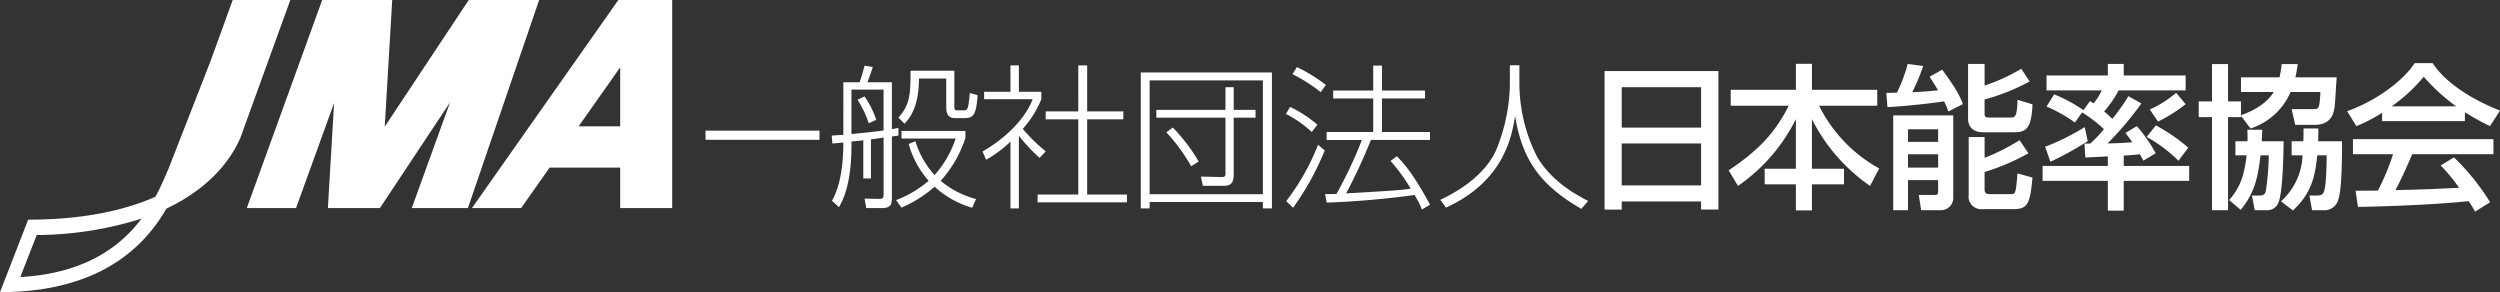
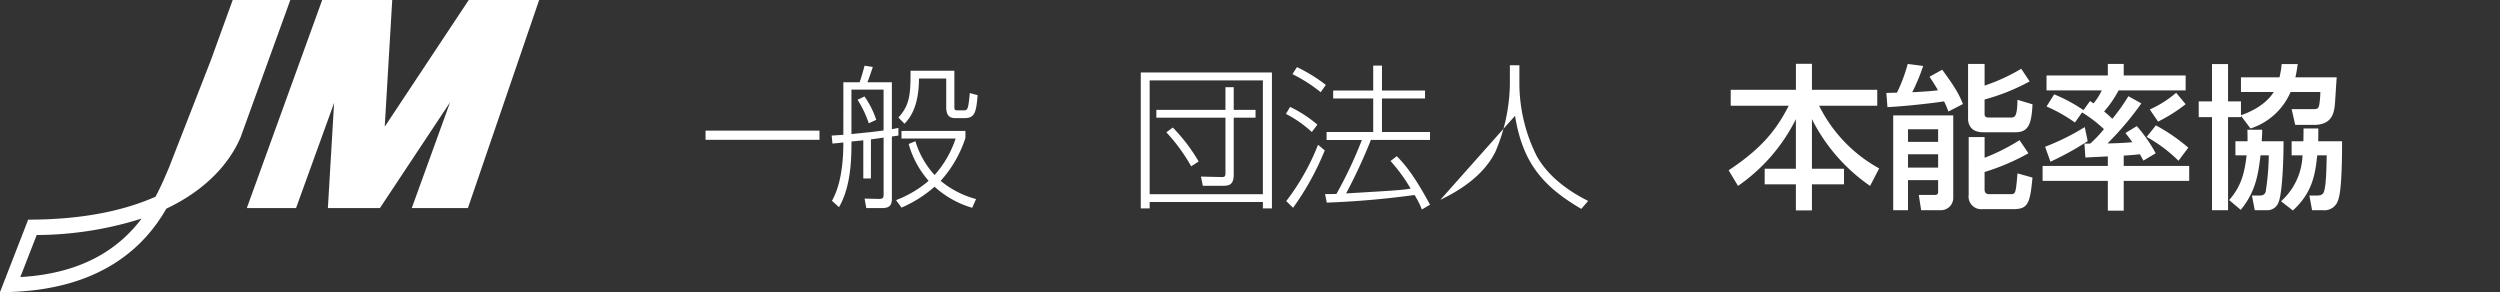
<svg xmlns="http://www.w3.org/2000/svg" width="467.587" height="54.64" viewBox="0 0 467.587 54.64">
  <rect x="0" y="0" width="467.587" height="54.64" fill="#333333" stroke="none" />
  <defs>
    <style>
      .cls-1 {
        fill: #fff;
      }

      .cls-2 {
        clip-path: url(#clip-path);
      }
    </style>
    <clipPath id="clip-path">
      <rect id="長方形_1106" data-name="長方形 1106" class="cls-1" width="467.587" height="54.64" />
    </clipPath>
  </defs>
  <g id="グループ_1381" data-name="グループ 1381" transform="translate(0 0)">
-     <path id="パス_4399" data-name="パス 4399" class="cls-1" d="M92.185,4.084h21.294v25.9H110.24V28.471H95.395v1.517h-3.21ZM110.24,7.1H95.395v7.553H110.24Zm0,10.525H95.395v7.846H110.24Z" transform="translate(207.923 9.211)" />
    <g id="グループ_1380" data-name="グループ 1380" transform="translate(0 0)">
      <g id="グループ_1379" data-name="グループ 1379" class="cls-2">
        <path id="パス_4400" data-name="パス 4400" class="cls-1" d="M99.7,8.535h12.192V3.665h3v4.87h12.215v2.972H116.231a27.134,27.134,0,0,0,11.235,11.726l-1.7,3.272a33.331,33.331,0,0,1-10.877-12.488v9.275h6v2.917h-6v4.873h-3V26.209h-5.837V23.292h5.837V14.017a33.1,33.1,0,0,1-10.825,12.488l-1.748-2.92c5.336-3.555,8.608-6.827,11.228-12.078H99.7Z" transform="translate(224.005 8.265)" />
        <path id="パス_4401" data-name="パス 4401" class="cls-1" d="M119.986,12.574a18.314,18.314,0,0,0-.817-1.9c-1.807.293-6.97.9-10.587,1.078L108.374,9.1c.876-.026,1-.026,1.986-.052a29.633,29.633,0,0,0,2.012-5.372l2.888.378a35.316,35.316,0,0,1-2.041,4.906c.326,0,3.177-.146,4.812-.355-.667-1.192-1.139-1.833-1.572-2.536l2.363-1.315c2.448,3.33,3.207,4.7,3.877,6.423ZM109.66,13.3h11.228v15.34a2.3,2.3,0,0,1-2.243,2.39h-3.763l-.44-2.858h3c.381,0,.615-.117.615-.524V25.407h-5.632v5.626H109.66Zm2.767,4.955h5.632V15.894h-5.632Zm0,4.815h5.632V20.566h-5.632Zm14.324-19.4V7.729A35,35,0,0,0,133.6,4.578l1.576,2.363a38.386,38.386,0,0,1-8.428,3.382v2.715c0,.231,0,.667.788.667h4.021c.82,0,1.286,0,1.345-3.324l2.81.846c-.182,3.877-.85,5.222-3.187,5.222h-6.1c-2.562,0-2.767-1.924-2.767-2.481V3.673Zm-2.976,13.683h2.976v3.877a37.883,37.883,0,0,0,6.537-3.295l1.66,2.451a41.71,41.71,0,0,1-8.2,3.5v3.269c0,.7.407.872.817.872h3.991c.967,0,1.029,0,1.345-3.877l2.81.785c-.472,4.847-.824,5.9-3.623,5.9h-5.775a2.355,2.355,0,0,1-2.539-2.683Z" transform="translate(244.438 8.283)" />
        <path id="パス_4402" data-name="パス 4402" class="cls-1" d="M129.548,20.964c-.586.033-3.532.179-4.2.208l-.176-2.6h1.081a22.031,22.031,0,0,0,2.565-2.709,25.8,25.8,0,0,0-4.086-3.122l-1.338,1.891a28.516,28.516,0,0,0-5.31-3l1.429-2.272a29.846,29.846,0,0,1,5.482,2.949l1.227-1.7.645.443a10.55,10.55,0,0,0,1.543-2.425H118.082v-2.8h11.466V3.674h2.972V5.829H144.1v2.8h-12.54a20.615,20.615,0,0,1-2.709,3.939c.846.667,1.279,1.139,1.546,1.367a37.448,37.448,0,0,0,3-4.226l2.422,1.345a57.546,57.546,0,0,1-6.332,7.488c.472,0,2.712-.055,4.639-.228-.433-.645-.671-.934-1.286-1.719l2.129-1.292a27.087,27.087,0,0,1,3.529,5.082l-2.3,1.371c-.234-.436-.5-.905-.645-1.192-.466.059-1.283.143-3.034.257v1.927h12.247v2.8H132.52v5.573h-2.972V25.544h-12.2v-2.8h12.2Zm-3.763-2.852a56.131,56.131,0,0,1-6.973,3.851l-.993-2.8a43.8,43.8,0,0,0,7.413-3.679Zm12.749-2.946a33.746,33.746,0,0,1,6.062,4.167l-1.836,2.448a26.9,26.9,0,0,0-5.951-4.457ZM144.1,11.2a29.079,29.079,0,0,1-5.157,3.259l-1.546-2.272a20.048,20.048,0,0,0,4.926-3.119Z" transform="translate(264.69 8.285)" />
        <path id="パス_4403" data-name="パス 4403" class="cls-1" d="M143.5,8.908a12.227,12.227,0,0,1-7.5,6.824l-1.781-2.386v.264h-2.416V31.016h-3V13.609h-2.484V10.66h2.484V3.68h3v6.98h2.416v2.591c3.477-1.195,5.31-3,6.13-4.343h-6.13V6.167h7.208a18.944,18.944,0,0,0,.41-2.487h3c-.114.739-.208,1.52-.439,2.487h7.729c-.059.7-.267,4.082-.322,4.841-.143,1.514-.348,4.053-3.936,4.053h-3.5l-.671-2.943h3.711c1.1,0,1.309,0,1.481-.964a18.181,18.181,0,0,0,.176-2.246Zm-8.051,9.216c0-.876,0-1.345-.026-2.158h2.77c0,.645-.033,1.162-.091,2.158h4.086c0,2.188-.143,9.8-.99,11.524a2.208,2.208,0,0,1-2.243,1.367H136.8l-.527-2.741h1.312c.439,0,1.022,0,1.253-.7a47.018,47.018,0,0,0,.583-6.824h-1.543c-.407,3.321-.817,6.7-3.7,10.2l-2.165-1.83c2.308-2.63,2.865-5.111,3.268-8.37h-2.1v-2.63Zm10.444,0c.029-1.315.029-1.719.029-2.393h2.767c0,.759,0,.934-.023,2.393h4.463c0,9.6-.589,10.825-1,11.609a2.672,2.672,0,0,1-2.595,1.283h-2.015l-.5-2.741h1.253c.674,0,1.231-.055,1.462-.7.41-1.175.466-3.942.524-6.824h-1.777c-.381,3.877-1.052,7.107-4.551,10.317l-2.217-1.722a12.084,12.084,0,0,0,4.021-8.595h-2.038v-2.63Z" transform="translate(284.919 8.299)" />
-         <path id="パス_4404" data-name="パス 4404" class="cls-1" d="M141.386,12.909a28.63,28.63,0,0,1-4.818,2.5l-1.719-2.8c4.7-1.638,10.151-5.222,12.635-8.985h3.353c2.129,3.321,6.82,6.625,12.6,8.868l-1.872,2.914a49.307,49.307,0,0,1-4.694-2.591v1.664H141.386ZM158.767,31.4a18.206,18.206,0,0,0-1.2-1.96c-3.988.413-10.525.872-20.7,1.081l-.44-3.034c.615,0,3.269,0,4.17-.026a42.246,42.246,0,0,0,2.829-6.8H135.93V17.835h26.278v2.829h-15.2c-.993,2.363-2.126,4.844-3.122,6.706,5.459-.117,6.071-.146,11.9-.436a34.5,34.5,0,0,0-3.441-4.17l2.477-1.517a43.585,43.585,0,0,1,6.768,8.4Zm-3.529-19.693a35.189,35.189,0,0,1-6.065-5.541,30.078,30.078,0,0,1-6.013,5.541Z" transform="translate(304.152 8.182)" />
        <rect id="長方形_1105" data-name="長方形 1105" class="cls-1" width="21.307" height="1.716" transform="translate(131.962 24.433)" />
        <path id="パス_4405" data-name="パス 4405" class="cls-1" d="M55.124,24.865H53.7V17.723c-.348.055-.492.055-2.214.228,0,2.832-.029,8.373-2.334,12.28l-1.312-1.192c.557-1.025,2.129-3.936,2.129-10.909-.495.062-1.634.179-2.041.2l-.143-1.485c.755-.052,1.195-.088,2.184-.14V6.872H53c.3-.729.82-2.63.934-3.1l1.546.238c-.146.439-.846,2.536-1.019,2.858h4.584v8.777c.319-.059,1.042-.2,1.221-.234v1.429c-.179.029-1.048.146-1.221.173v11.7c0,1.491-.82,1.693-1.986,1.693h-2.8l-.322-1.778,2.653.059c.732.026.908-.205.908-.759V17.221c-.384.059-2.041.3-2.367.326Zm-3.643-8.308c3.239-.326,4.144-.41,6.01-.671V8.239h-6.01Zm3.239-2.015a19.479,19.479,0,0,0-2.1-4.4l1.305-.615A16.482,16.482,0,0,1,56.121,13.9ZM74.062,30.347a17.859,17.859,0,0,1-7.032-3.939,23.206,23.206,0,0,1-6.189,3.907l-1.016-1.4a20.589,20.589,0,0,0,6.094-3.61,17.655,17.655,0,0,1-3.734-6.889l1.257-.524a16.41,16.41,0,0,0,3.588,6.329A19.235,19.235,0,0,0,70.966,17.4H60.841V15.971H72.8V17.28a22.085,22.085,0,0,1-4.633,8.028,17.245,17.245,0,0,0,6.622,3.405ZM70.731,4.714v6.8c0,.612.234.612.7.612h.964c.788,0,.934,0,1.224-3.239l1.462.4c-.267,3.474-.645,4.291-2.51,4.291H70.878c-.846,0-1.667-.293-1.667-2.018V6.169h-5.1c0,5.512-1.862,7.559-2.705,8.458l-1.143-1.165c2.191-2.334,2.276-4.545,2.276-8.748Z" transform="translate(107.768 8.515)" />
-         <path id="パス_4406" data-name="パス 4406" class="cls-1" d="M67.127,21.051a30.8,30.8,0,0,1-3.881-4.141V30.5H61.668V18.017a22.7,22.7,0,0,1-4.551,3.392l-.667-1.55c4.9-2.806,8.22-6.654,9.363-9.776h-9.07V8.69h4.926V3.758h1.579V8.69h4.2v1.393a19.589,19.589,0,0,1-3.47,5.547,30.262,30.262,0,0,0,4.291,4.2ZM76.018,3.758v8.608h6.765V13.85H76.018V27.907h7.436v1.462H66.743V27.907h7.611V13.85H68.266V12.366h6.088V3.758Z" transform="translate(127.321 8.475)" />
        <path id="パス_4407" data-name="パス 4407" class="cls-1" d="M90.07,4.163V29.592h-1.69v-1.2H67.2v1.2H65.54V4.163ZM67.2,26.938H88.377V5.644H67.2ZM82.924,23.26c0,1.81-.762,2.1-1.927,2.1H77.146l-.352-1.722,3.972.091c.612,0,.612-.384.612-.732V12.618H68.454V11.166H81.378V6.927h1.546v4.239h4.082v1.452H82.924Zm-11.4-8.8a32.29,32.29,0,0,1,4.841,6.355l-1.4.9a33.091,33.091,0,0,0-4.642-6.355Z" transform="translate(147.825 9.388)" />
        <path id="パス_4408" data-name="パス 4408" class="cls-1" d="M78.72,16.191a21.764,21.764,0,0,0-4.841-3.382L74.66,11.5a23.133,23.133,0,0,1,5.108,3.321ZM73.938,29.115a43.207,43.207,0,0,0,5.948-10.532l1.253,1.048a50.857,50.857,0,0,1-5.922,10.733ZM80.383,8.749A28.647,28.647,0,0,0,75.1,5.366l.843-1.309a29.143,29.143,0,0,1,5.4,3.33ZM94.617,20.716c1.458,1.488,3.207,3.5,6.211,9.067l-1.517.905a16.625,16.625,0,0,0-1.374-2.715A164.8,164.8,0,0,1,81.52,29.4L81.2,27.8c1.283,0,1.553,0,2.129-.026a78.615,78.615,0,0,0,4.753-10.092H81.487V16.191h8.718V9.918H82.718V8.436h7.488V3.768h1.638V8.436h8.051V9.918H91.843v6.273h8.985v1.488H89.772a101.016,101.016,0,0,1-4.636,10c9.334-.553,10.382-.612,12.071-.905a32.215,32.215,0,0,0-3.763-5.16Z" transform="translate(166.634 8.497)" />
-         <path id="パス_4409" data-name="パス 4409" class="cls-1" d="M97.536,3.749V7.311a30.468,30.468,0,0,0,3.239,13.416c2.155,3.822,5.831,6.5,9.623,8.4l-1.283,1.488C101.883,26.381,98.145,21.98,96.723,13.2c-.645,4.607-2.6,12.482-12.921,17.176L82.75,28.921c3.526-1.69,8.135-4.525,10.323-9.041A33.449,33.449,0,0,0,95.756,7.369V3.749Z" transform="translate(186.643 8.455)" />
+         <path id="パス_4409" data-name="パス 4409" class="cls-1" d="M97.536,3.749V7.311a30.468,30.468,0,0,0,3.239,13.416c2.155,3.822,5.831,6.5,9.623,8.4l-1.283,1.488C101.883,26.381,98.145,21.98,96.723,13.2L82.75,28.921c3.526-1.69,8.135-4.525,10.323-9.041A33.449,33.449,0,0,0,95.756,7.369V3.749Z" transform="translate(186.643 8.455)" />
        <path id="パス_4410" data-name="パス 4410" class="cls-1" d="M43.523,0,39.414,11.33,31.565,31.443c-.632,1.468-1.406,3.35-2.484,5.352-5.551,2.458-13.237,4.287-23.811,4.287L0,54.641c19.025,0,27.249-8.871,31.113-15.617,9.812-4.642,12.954-11.183,13.872-13.315L54.3,0ZM3.8,51.819l3.067-7.862A66.084,66.084,0,0,0,26.487,40.88C22.544,46.112,15.91,51.132,3.8,51.819" transform="translate(0 0.001)" />
        <path id="パス_4411" data-name="パス 4411" class="cls-1" d="M55.691,0,39.976,23.694,41.379,0h-13.1L14.18,38.92h9.207l7.12-19.67L29.344,38.92h9.727L52.2,19.133,45.032,38.92h10.5L68.859,0Z" transform="translate(31.982 -0.001)" />
-         <path id="パス_4412" data-name="パス 4412" class="cls-1" d="M54.5,0,27.114,38.919h9.2l5.326-7.572h13.2v7.572h9.727V0ZM47.073,23.625l7.768-11.036V23.625Z" transform="translate(61.156 -0.001)" />
      </g>
    </g>
  </g>
</svg>